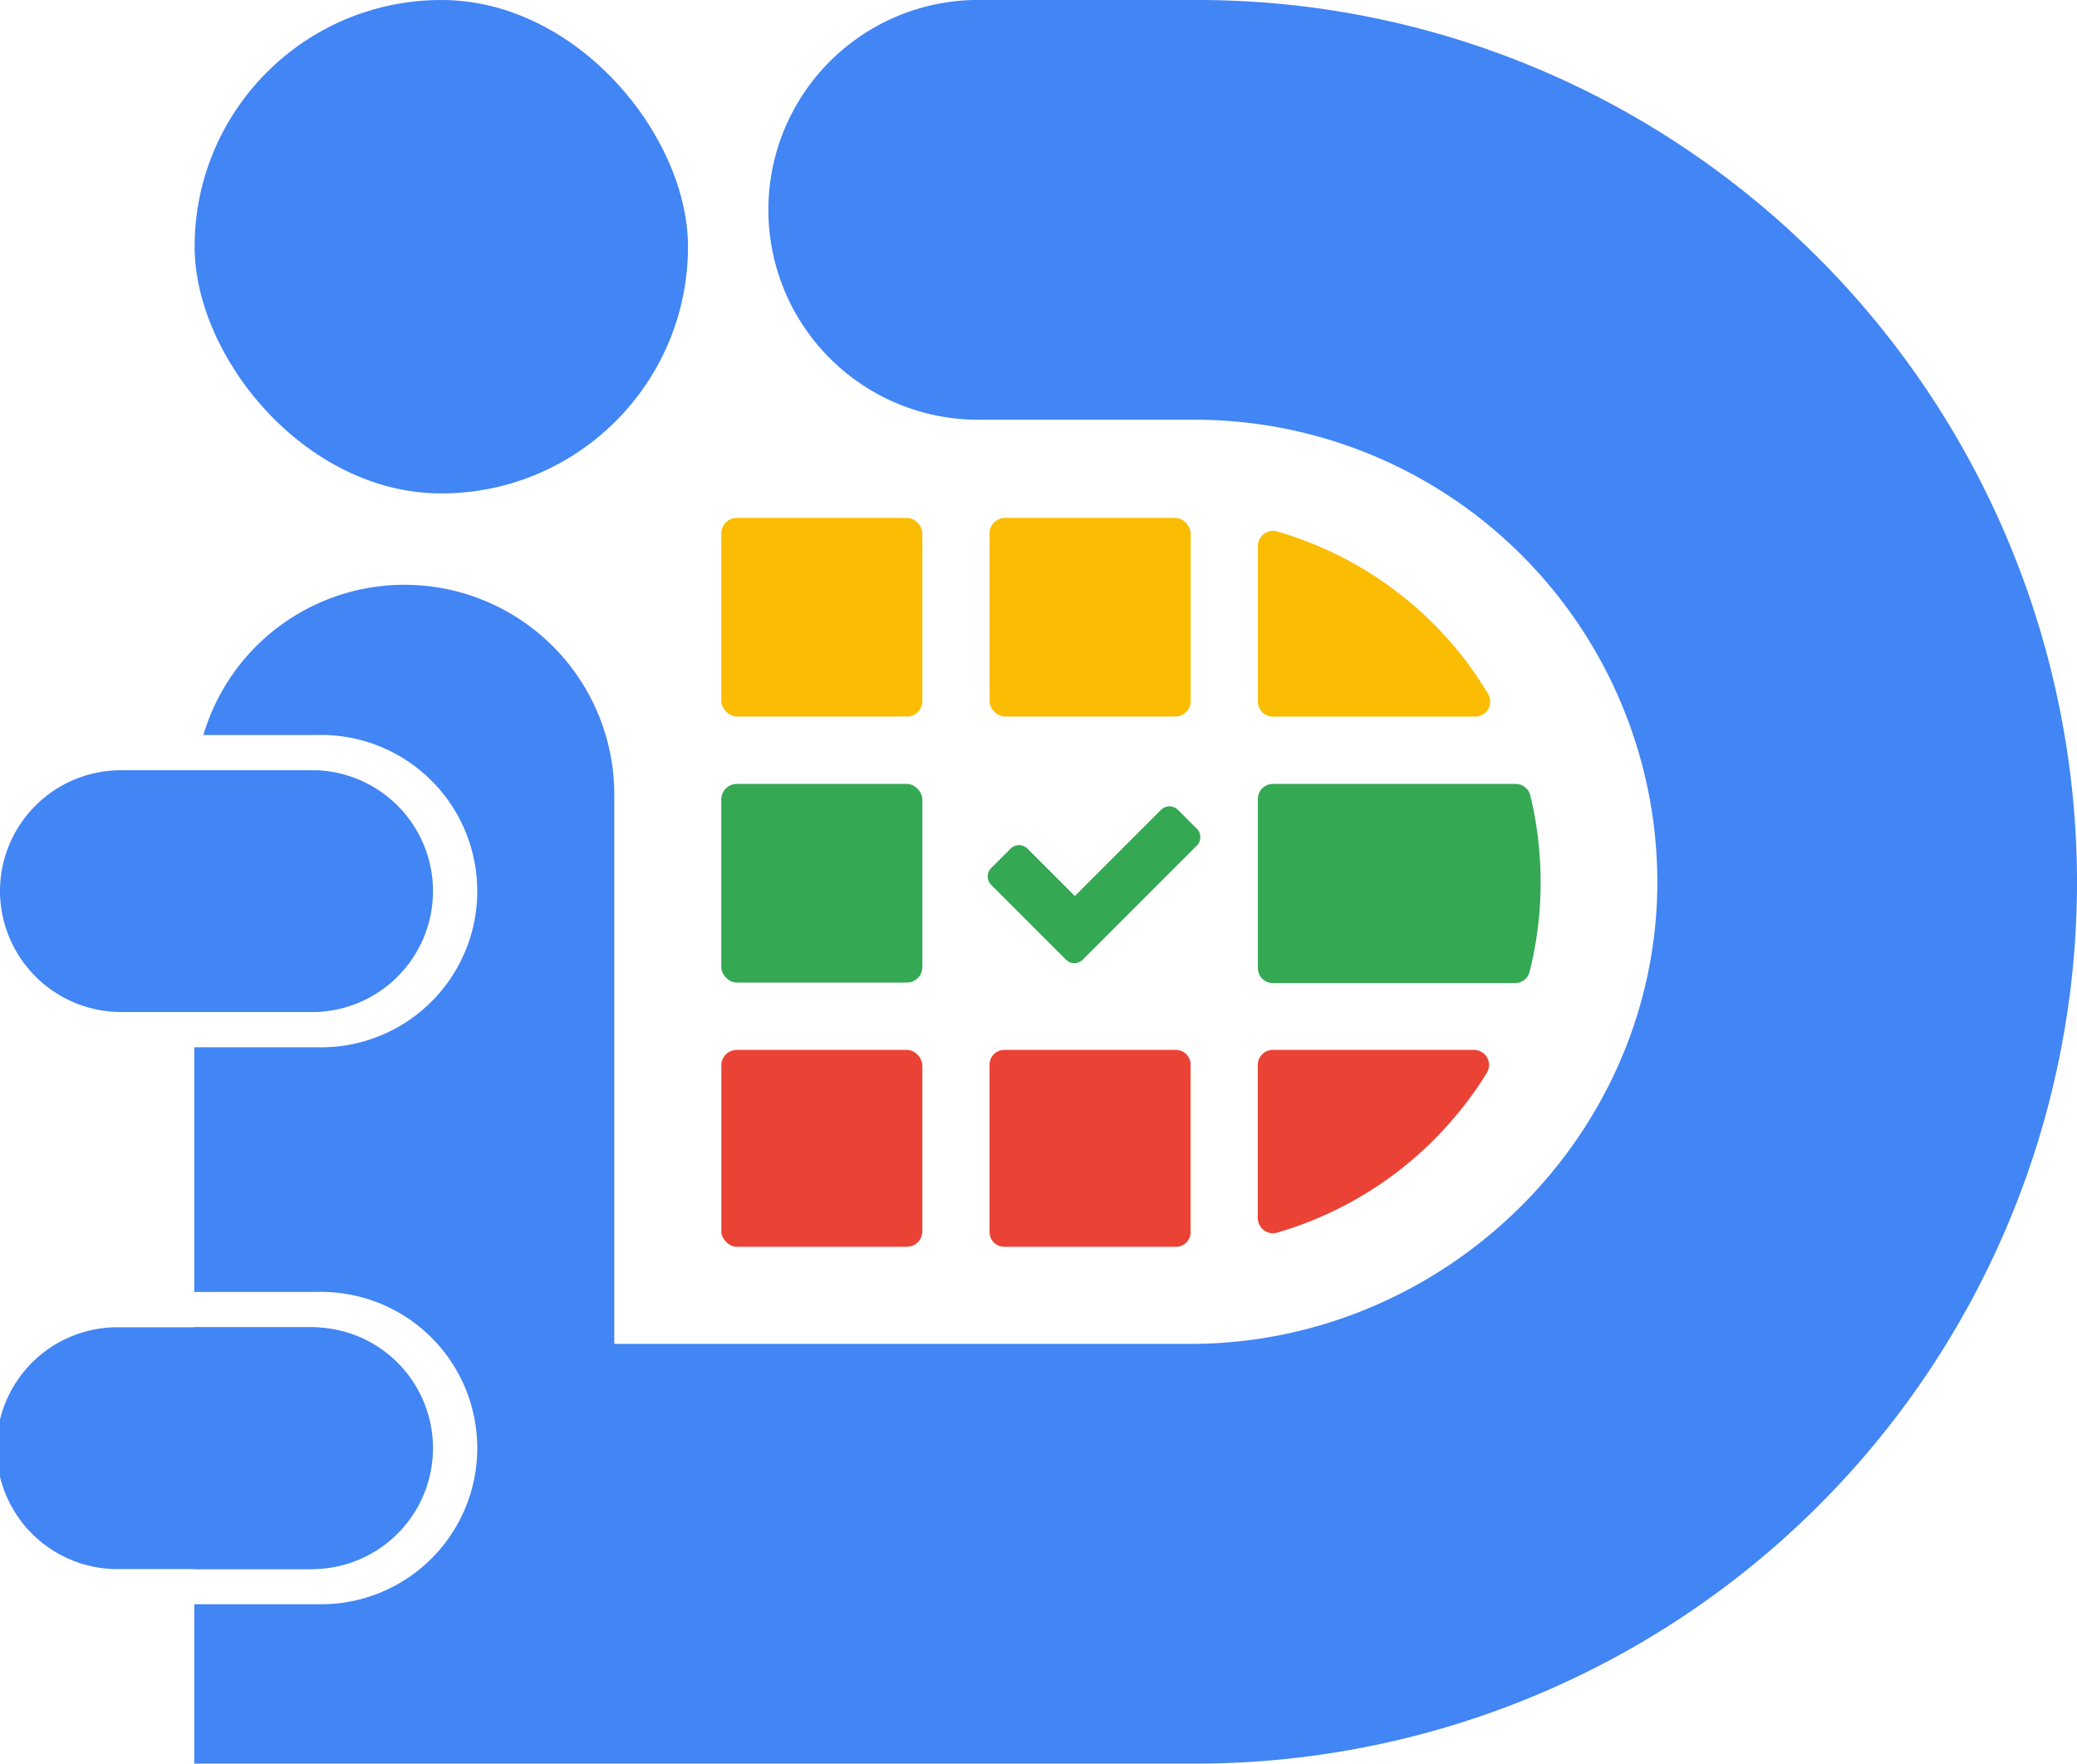
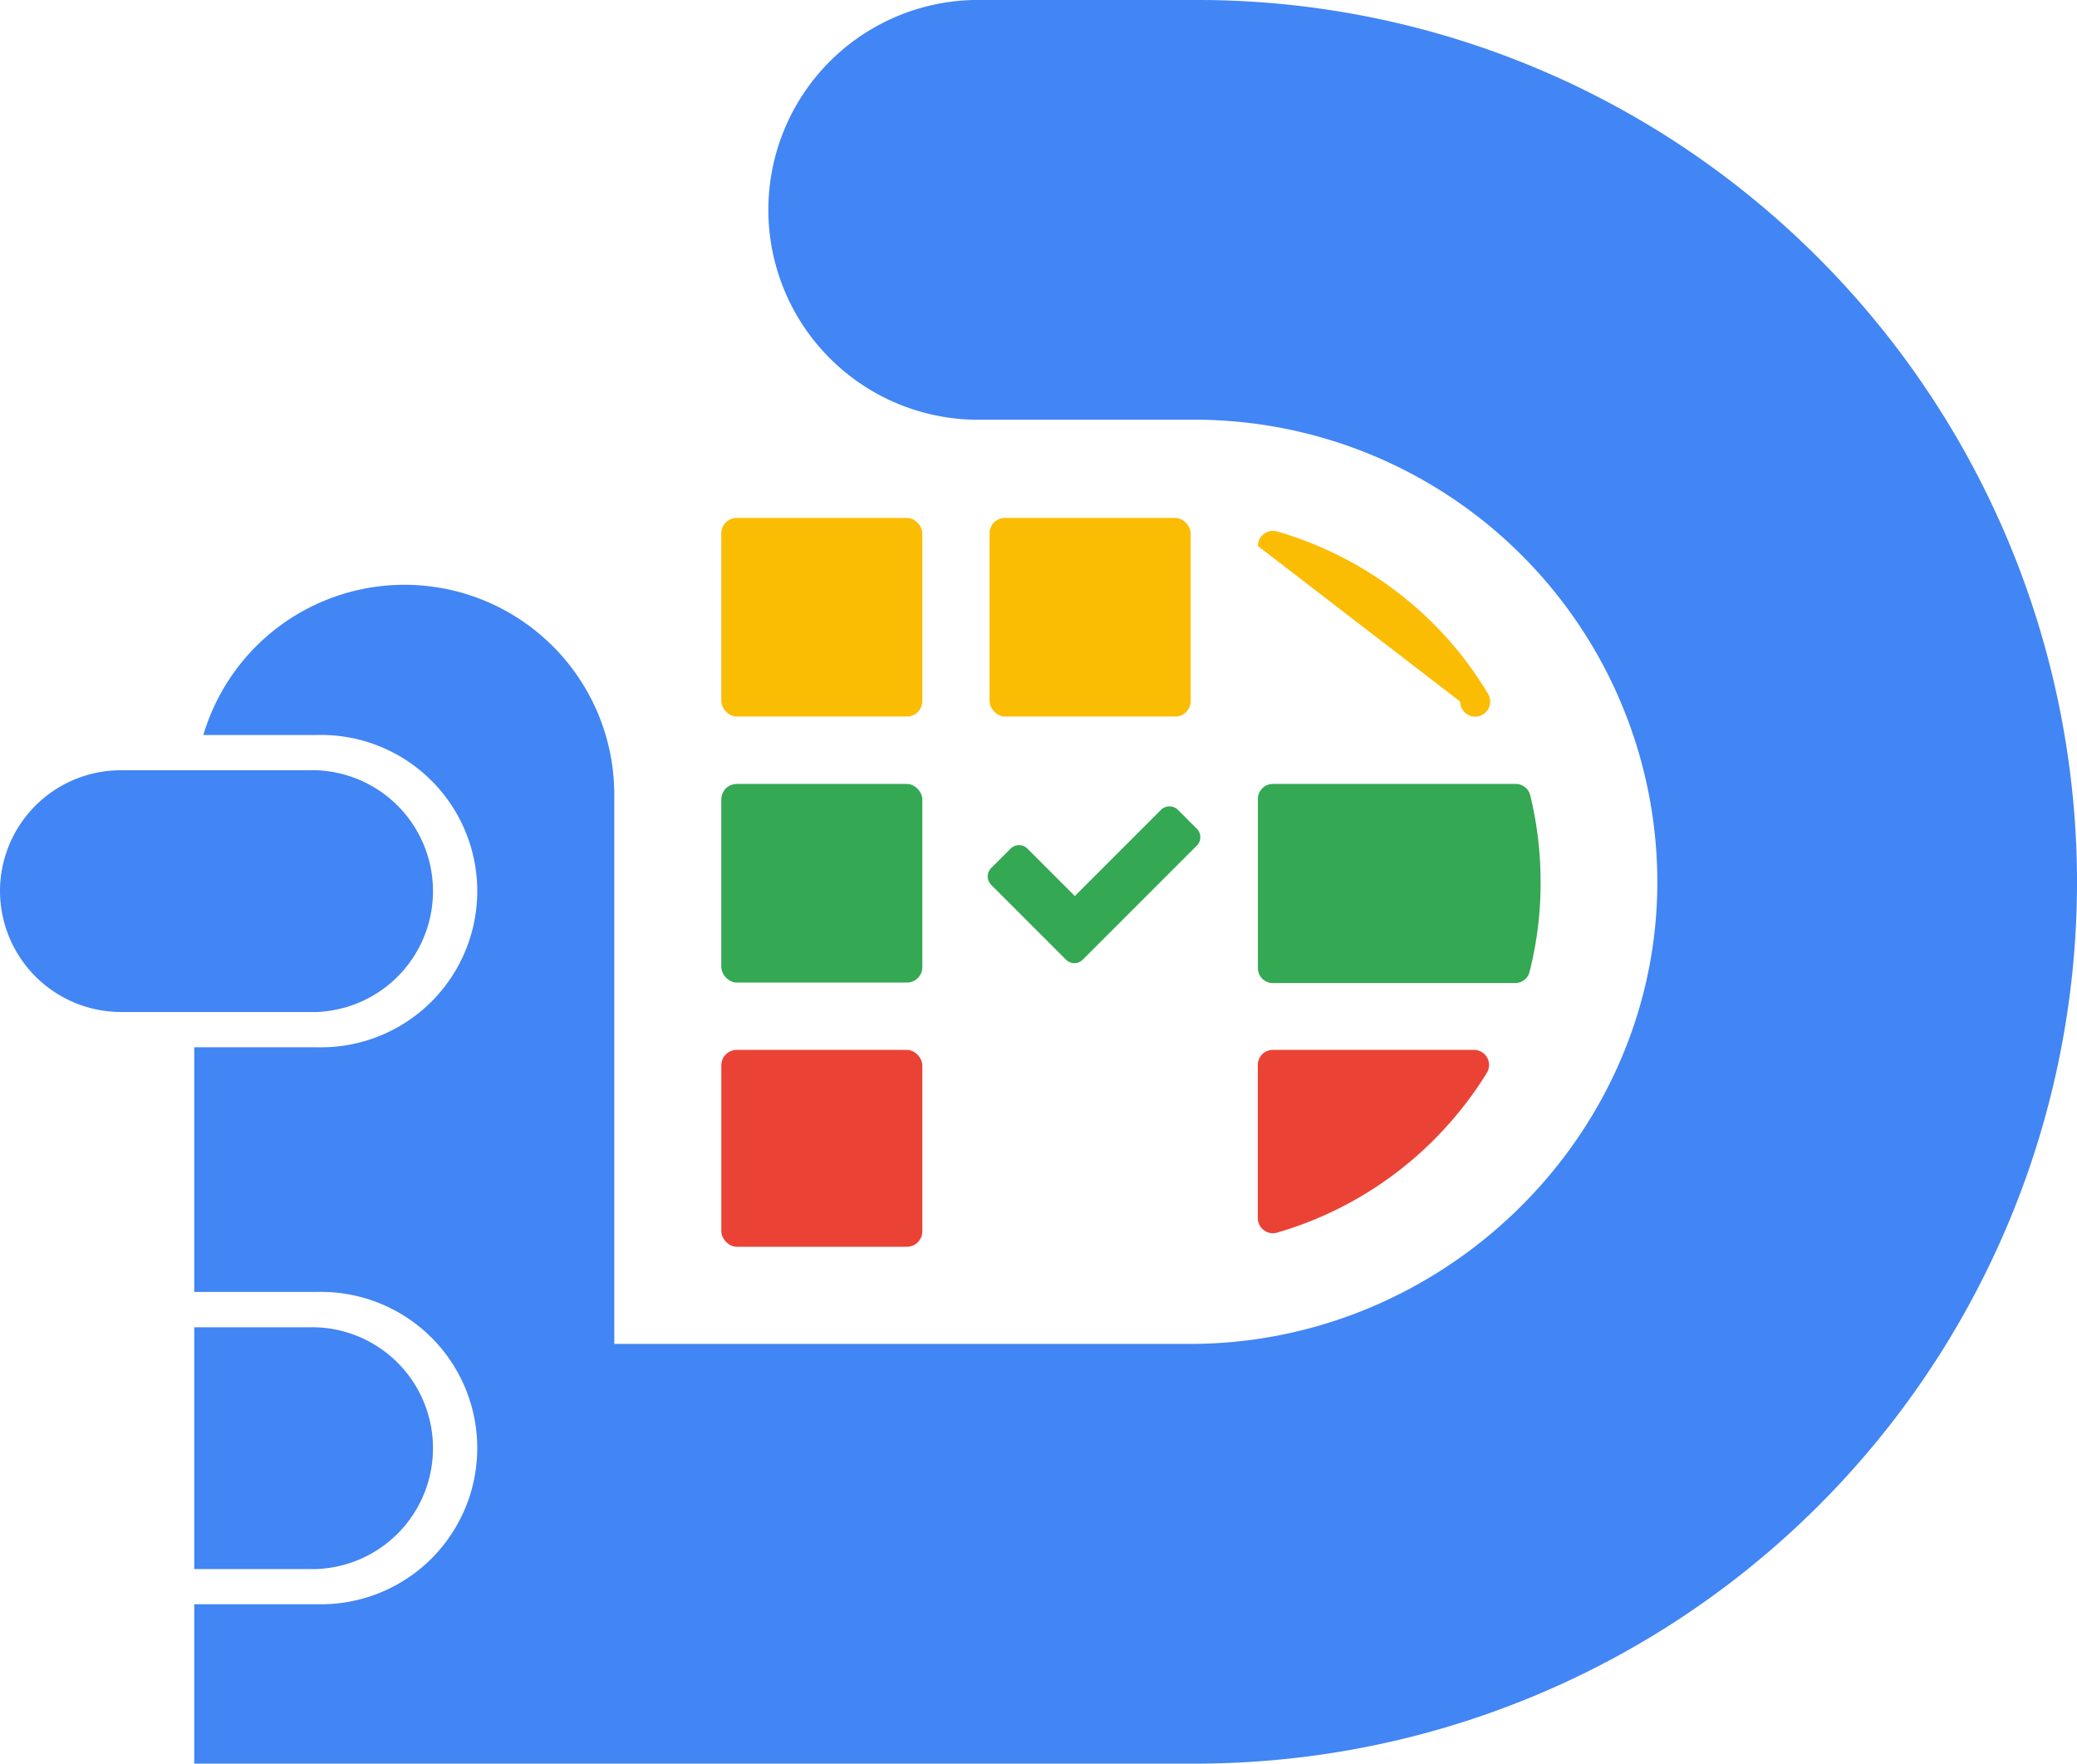
<svg xmlns="http://www.w3.org/2000/svg" viewBox="0 0 213.86 181.57">
  <defs>
    <style>.cls-1{fill:#4285f4;}.cls-2,.cls-6{fill:#ea4335;}.cls-3,.cls-5{fill:#34a853;}.cls-4,.cls-7{fill:#fbbc04;}.cls-4,.cls-5,.cls-6{fill-rule:evenodd;}</style>
  </defs>
  <g id="Layer_2" data-name="Layer 2">
    <g id="Layer_1-2" data-name="Layer 1">
      <path class="cls-1" d="M31.78,104.19H20V81.84a21.26,21.26,0,0,1,.15-2.54H31.78a12.45,12.45,0,1,1,0,24.89Z" />
      <path class="cls-1" d="M31.78,161.54H20V136.65H31.78a12.45,12.45,0,1,1,0,24.89Z" />
      <path class="cls-1" d="M213.86,90.21a90.77,90.77,0,0,1-90.78,91.36H20V165.16H32.66a16.08,16.08,0,1,0,0-32.15H20V107.82H32.66a16.08,16.08,0,1,0,0-32.15H20.94a21.6,21.6,0,0,1,42.31,6.17v56.52h59.3c26.2,0,48.13-21.44,48.1-47.64a47.66,47.66,0,0,0-47.57-47.51H101.19a21.61,21.61,0,1,1,0-43.21h21.89A90.1,90.1,0,0,1,176.4,17.29a91.08,91.08,0,0,1,37.46,72.92Z" />
-       <rect class="cls-1" x="20.04" width="50.8" height="50.8" rx="25.4" />
-       <path class="cls-1" d="M44.23,149.09a12.44,12.44,0,0,1-12.45,12.45H12.45a12.45,12.45,0,1,1,0-24.89H31.78A12.45,12.45,0,0,1,44.23,149.09Z" />
      <path class="cls-1" d="M44.23,91.75a12.44,12.44,0,0,1-12.45,12.44H12.45A12.48,12.48,0,0,1,0,91.75,12.45,12.45,0,0,1,12.45,79.3H31.78A12.45,12.45,0,0,1,44.23,91.75Z" />
      <rect class="cls-2" x="74.27" y="108.09" width="20.7" height="20.27" rx="1.59" />
      <rect class="cls-3" x="74.27" y="80.71" width="20.7" height="20.45" rx="1.59" />
-       <path class="cls-4" d="M129.52,56.21a1.56,1.56,0,0,1,2-1.49,37.53,37.53,0,0,1,18.7,12.41,37.15,37.15,0,0,1,3,4.31,1.55,1.55,0,0,1-1.33,2.34H131.06a1.55,1.55,0,0,1-1.54-1.55Z" />
+       <path class="cls-4" d="M129.52,56.21a1.56,1.56,0,0,1,2-1.49,37.53,37.53,0,0,1,18.7,12.41,37.15,37.15,0,0,1,3,4.31,1.55,1.55,0,0,1-1.33,2.34a1.55,1.55,0,0,1-1.54-1.55Z" />
      <path class="cls-5" d="M131.06,80.71h25a1.54,1.54,0,0,1,1.5,1.15,37.75,37.75,0,0,1,1.07,9,37.36,37.36,0,0,1-1.14,9.21,1.53,1.53,0,0,1-1.49,1.14H131.06a1.54,1.54,0,0,1-1.54-1.54V82.25A1.54,1.54,0,0,1,131.06,80.71Z" />
-       <path class="cls-6" d="M103.4,108.09h17.68a1.51,1.51,0,0,1,1.51,1.52v17.27a1.49,1.49,0,0,1-1.48,1.48H103.4a1.51,1.51,0,0,1-1.51-1.51V109.61A1.52,1.52,0,0,1,103.4,108.09Z" />
      <rect class="cls-7" x="101.89" y="53.32" width="20.71" height="20.45" rx="1.59" />
      <rect class="cls-7" x="74.27" y="53.32" width="20.7" height="20.45" rx="1.59" />
      <path class="cls-6" d="M131.06,108.09h20.71a1.55,1.55,0,0,1,1.33,2.35,36.38,36.38,0,0,1-2.89,4.06,37.64,37.64,0,0,1-18.7,12.4,1.56,1.56,0,0,1-2-1.49V109.64A1.55,1.55,0,0,1,131.06,108.09Z" />
      <path class="cls-3" d="M123.18,87.11,111.49,98.8a1.22,1.22,0,0,1-1.73,0l-7.7-7.7a1.22,1.22,0,0,1,0-1.73l2-2a1.22,1.22,0,0,1,1.73,0l4.88,4.88,8.88-8.88a1.24,1.24,0,0,1,1.73,0l2,2A1.23,1.23,0,0,1,123.18,87.11Z" />
    </g>
  </g>
</svg>